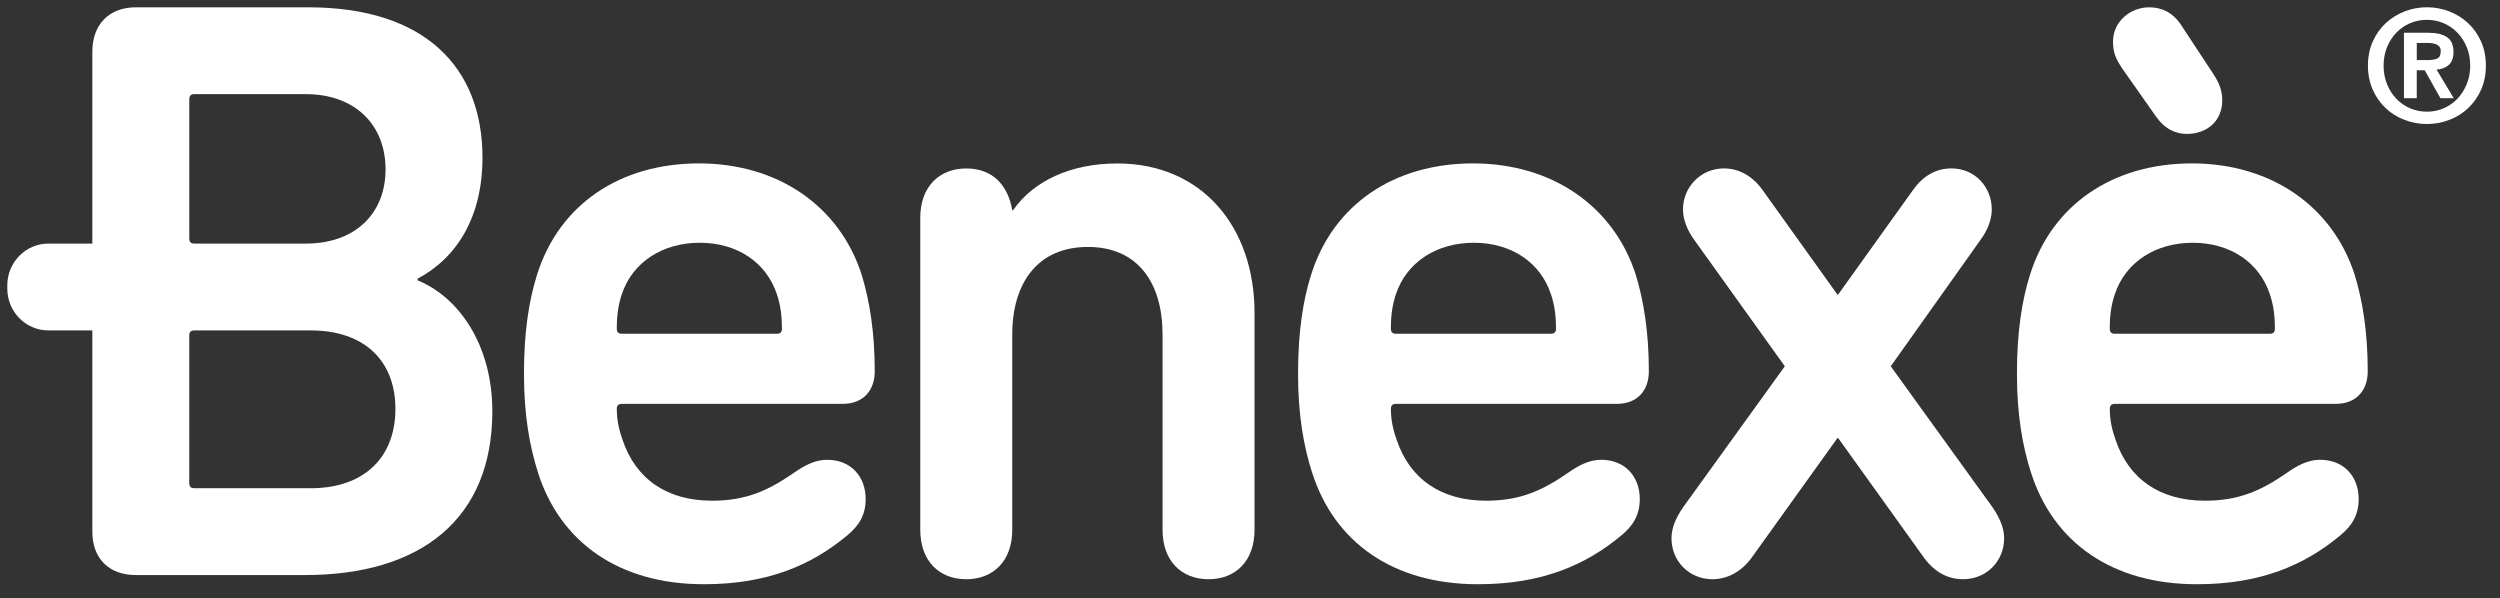
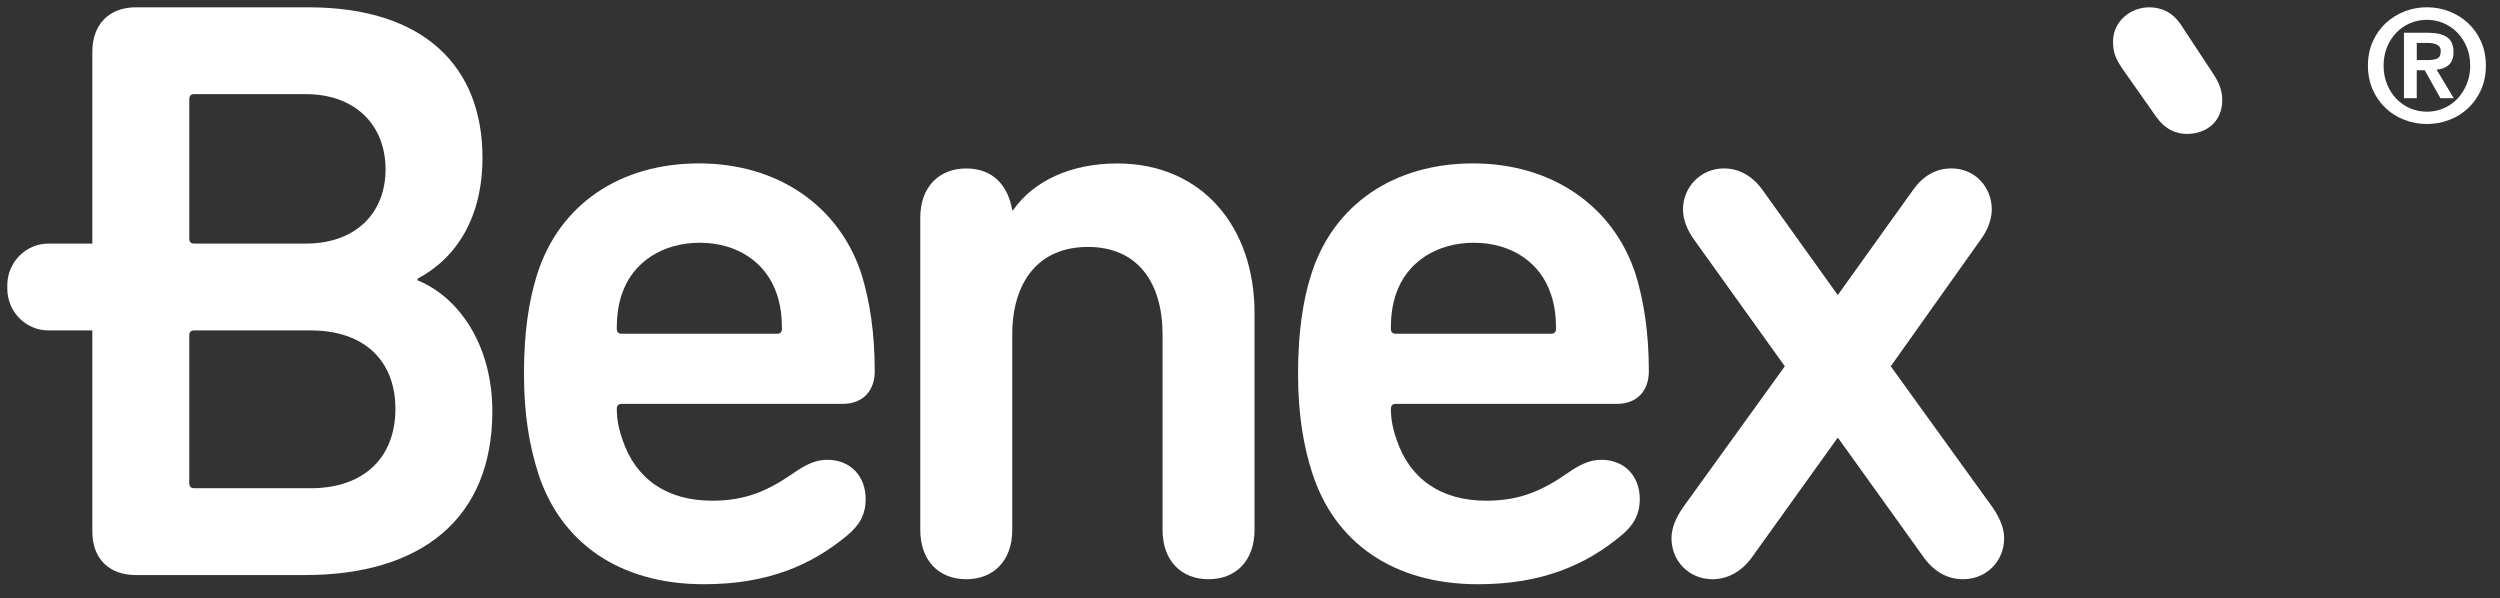
<svg xmlns="http://www.w3.org/2000/svg" width="117" height="28" viewBox="0 0 117 28" fill="none">
  <rect x="0" y="0" width="117" height="28" fill="#333333" stroke="none" />
  <path d="M4.322 2.414C4.322 1.163 5.09 0.342 6.359 0.342H14.432C19.89 0.342 22.58 3.155 22.58 7.376C22.58 10.15 21.389 12.063 19.543 13.042V13.12C21.465 13.902 23.041 16.128 23.041 19.253C23.041 24.254 19.736 26.912 14.277 26.912H6.359C5.09 26.912 4.322 26.13 4.322 24.88V2.414ZM14.317 11.4C16.623 11.4 18.044 9.993 18.044 7.923C18.044 5.852 16.623 4.406 14.317 4.406H9.089C8.935 4.406 8.859 4.484 8.859 4.64V11.165C8.859 11.322 8.935 11.4 9.089 11.4H14.317ZM9.087 22.849H14.545C17.082 22.849 18.506 21.363 18.506 19.138C18.506 16.913 17.082 15.464 14.545 15.464H9.087C8.934 15.464 8.857 15.542 8.857 15.698V22.614C8.857 22.769 8.934 22.849 9.087 22.849Z" fill="white" />
  <path d="M25.175 22.104C24.791 20.894 24.522 19.448 24.522 17.493C24.522 15.538 24.754 14.055 25.138 12.844C26.176 9.562 29.021 7.647 32.712 7.647C36.402 7.647 39.284 9.639 40.322 12.844C40.706 14.095 40.938 15.578 40.938 17.378C40.938 18.275 40.398 18.901 39.437 18.901H29.097C28.944 18.901 28.866 18.979 28.866 19.135C28.866 19.682 28.981 20.152 29.134 20.581C29.75 22.417 31.211 23.433 33.325 23.433C34.902 23.433 35.938 22.966 37.13 22.145C37.63 21.794 38.13 21.518 38.706 21.518C39.822 21.518 40.513 22.3 40.513 23.355C40.513 24.098 40.205 24.606 39.629 25.075C37.976 26.443 35.938 27.342 32.94 27.342C28.981 27.342 26.214 25.388 25.174 22.106L25.175 22.104ZM36.362 13.783C35.863 12.26 34.479 11.361 32.748 11.361C31.018 11.361 29.597 12.26 29.097 13.783C28.944 14.252 28.866 14.721 28.866 15.385C28.866 15.542 28.944 15.62 29.097 15.62H36.362C36.516 15.62 36.594 15.542 36.594 15.385C36.594 14.721 36.516 14.252 36.362 13.783Z" fill="white" />
  <path d="M47.411 9.837C48.372 8.469 50.101 7.65 52.293 7.65C56.252 7.65 58.712 10.619 58.712 14.643V24.802C58.712 26.248 57.829 27.108 56.56 27.108C55.291 27.108 54.408 26.248 54.408 24.802V15.659C54.408 13.237 53.254 11.557 50.91 11.557C48.567 11.557 47.373 13.237 47.373 15.659V24.802C47.373 26.248 46.49 27.108 45.221 27.108C43.952 27.108 43.069 26.248 43.069 24.802V10.189C43.069 8.744 43.952 7.884 45.221 7.884C46.49 7.884 47.181 8.705 47.373 9.837H47.413H47.411Z" fill="white" />
  <path d="M61.402 22.104C61.017 20.894 60.749 19.448 60.749 17.493C60.749 15.538 60.98 14.055 61.365 12.844C62.403 9.562 65.248 7.647 68.938 7.647C72.629 7.647 75.511 9.639 76.55 12.844C76.934 14.095 77.166 15.578 77.166 17.378C77.166 18.275 76.626 18.901 75.665 18.901H65.326C65.172 18.901 65.094 18.979 65.094 19.135C65.094 19.682 65.209 20.152 65.362 20.581C65.979 22.417 67.439 23.433 69.553 23.433C71.13 23.433 72.168 22.966 73.359 22.145C73.858 21.794 74.358 21.518 74.934 21.518C76.05 21.518 76.741 22.3 76.741 23.355C76.741 24.098 76.433 24.606 75.859 25.075C74.205 26.443 72.168 27.342 69.168 27.342C65.209 27.342 62.443 25.388 61.404 22.106L61.402 22.104ZM72.589 13.783C72.09 12.26 70.706 11.361 68.975 11.361C67.245 11.361 65.824 12.26 65.324 13.783C65.171 14.252 65.093 14.721 65.093 15.385C65.093 15.542 65.171 15.62 65.324 15.62H72.589C72.743 15.62 72.821 15.542 72.821 15.385C72.821 14.721 72.743 14.252 72.589 13.783Z" fill="white" />
  <path d="M90.064 26.13L86.029 20.504H85.99L81.955 26.13C81.455 26.794 80.801 27.107 80.148 27.107C79.033 27.107 78.226 26.247 78.226 25.192C78.226 24.721 78.417 24.254 78.765 23.746L83.53 17.142L79.302 11.242C78.957 10.774 78.764 10.266 78.764 9.797C78.764 8.78 79.57 7.882 80.684 7.882C81.337 7.882 81.992 8.195 82.491 8.898L85.989 13.782H86.027L89.525 8.898C90.023 8.195 90.639 7.882 91.332 7.882C92.446 7.882 93.216 8.78 93.216 9.797C93.216 10.266 93.024 10.774 92.676 11.242L88.487 17.142L93.254 23.746C93.6 24.254 93.793 24.721 93.793 25.192C93.793 26.247 92.986 27.107 91.871 27.107C91.179 27.107 90.564 26.794 90.064 26.13Z" fill="white" />
-   <path d="M95.046 22.104C94.662 20.894 94.393 19.448 94.393 17.493C94.393 15.538 94.625 14.055 95.009 12.844C96.047 9.562 98.892 7.647 102.583 7.647C106.273 7.647 109.155 9.639 110.194 12.844C110.579 14.095 110.81 15.578 110.81 17.378C110.81 18.275 110.271 18.901 109.31 18.901H98.97C98.815 18.901 98.739 18.979 98.739 19.135C98.739 19.682 98.853 20.152 99.007 20.581C99.623 22.417 101.084 23.433 103.197 23.433C104.774 23.433 105.812 22.966 107.003 22.145C107.503 21.794 108.002 21.518 108.579 21.518C109.694 21.518 110.386 22.3 110.386 23.355C110.386 24.098 110.078 24.606 109.503 25.075C107.849 26.443 105.812 27.342 102.813 27.342C98.853 27.342 96.087 25.388 95.048 22.106L95.046 22.104ZM106.234 13.783C105.734 12.26 104.35 11.361 102.619 11.361C100.889 11.361 99.468 12.26 98.969 13.783C98.814 14.252 98.737 14.721 98.737 15.385C98.737 15.542 98.814 15.62 98.969 15.62H106.234C106.387 15.62 106.465 15.542 106.465 15.385C106.465 14.721 106.387 14.252 106.234 13.783Z" fill="white" />
  <path d="M100.924 5.486L99.313 3.194C99.005 2.725 98.89 2.453 98.89 1.943C98.89 1.007 99.7 0.342 100.582 0.342C101.199 0.342 101.698 0.614 102.045 1.124L103.579 3.453C103.887 3.922 104.001 4.274 104.001 4.704C104.001 5.642 103.309 6.267 102.348 6.267C101.81 6.267 101.311 6.032 100.926 5.485L100.924 5.486Z" fill="white" />
  <path d="M2.264 15.463H4.307C5.368 15.463 6.228 14.589 6.228 13.509V13.353C6.228 12.275 5.368 11.4 4.307 11.4H2.264C1.203 11.4 0.342 12.275 0.342 13.353V13.509C0.342 14.589 1.203 15.463 2.264 15.463Z" fill="white" />
  <path d="M111.046 1.942C111.196 1.606 111.4 1.32 111.653 1.083C111.907 0.847 112.2 0.664 112.533 0.534C112.868 0.406 113.216 0.34 113.578 0.34C113.941 0.34 114.292 0.405 114.625 0.534C114.958 0.662 115.251 0.847 115.506 1.083C115.761 1.32 115.963 1.606 116.114 1.942C116.264 2.279 116.339 2.654 116.339 3.068C116.339 3.483 116.264 3.864 116.114 4.201C115.963 4.538 115.76 4.824 115.506 5.064C115.251 5.304 114.959 5.485 114.625 5.612C114.292 5.74 113.942 5.803 113.578 5.803C113.214 5.803 112.866 5.74 112.533 5.612C112.2 5.485 111.905 5.304 111.653 5.064C111.398 4.824 111.196 4.538 111.046 4.201C110.896 3.864 110.819 3.486 110.819 3.068C110.819 2.651 110.896 2.279 111.046 1.942ZM111.711 3.931C111.815 4.194 111.96 4.423 112.143 4.616C112.324 4.808 112.539 4.958 112.787 5.066C113.033 5.172 113.298 5.227 113.58 5.227C113.861 5.227 114.121 5.173 114.368 5.066C114.613 4.959 114.83 4.808 115.011 4.616C115.192 4.423 115.338 4.195 115.446 3.931C115.553 3.669 115.606 3.38 115.606 3.07C115.606 2.76 115.553 2.472 115.446 2.21C115.338 1.949 115.192 1.725 115.011 1.534C114.83 1.344 114.613 1.196 114.368 1.088C114.122 0.982 113.858 0.928 113.58 0.928C113.301 0.928 113.033 0.98 112.787 1.088C112.539 1.196 112.324 1.344 112.143 1.534C111.961 1.725 111.817 1.951 111.711 2.21C111.606 2.471 111.552 2.758 111.552 3.07C111.552 3.382 111.605 3.669 111.711 3.931ZM113.645 1.533C114.023 1.533 114.315 1.602 114.519 1.738C114.722 1.876 114.824 2.11 114.824 2.441C114.824 2.582 114.803 2.701 114.763 2.802C114.724 2.902 114.666 2.983 114.594 3.046C114.522 3.109 114.438 3.158 114.342 3.193C114.246 3.227 114.143 3.248 114.032 3.259L114.837 4.597H114.212L113.478 3.289H113.104V4.597H112.505V1.533H113.642H113.645ZM113.639 2.812C113.81 2.812 113.951 2.788 114.062 2.739C114.172 2.689 114.227 2.573 114.227 2.388C114.227 2.304 114.209 2.239 114.171 2.191C114.133 2.141 114.082 2.105 114.023 2.078C113.963 2.051 113.897 2.033 113.822 2.023C113.748 2.014 113.676 2.008 113.609 2.008H113.105V2.812H113.637H113.639Z" fill="white" />
</svg>